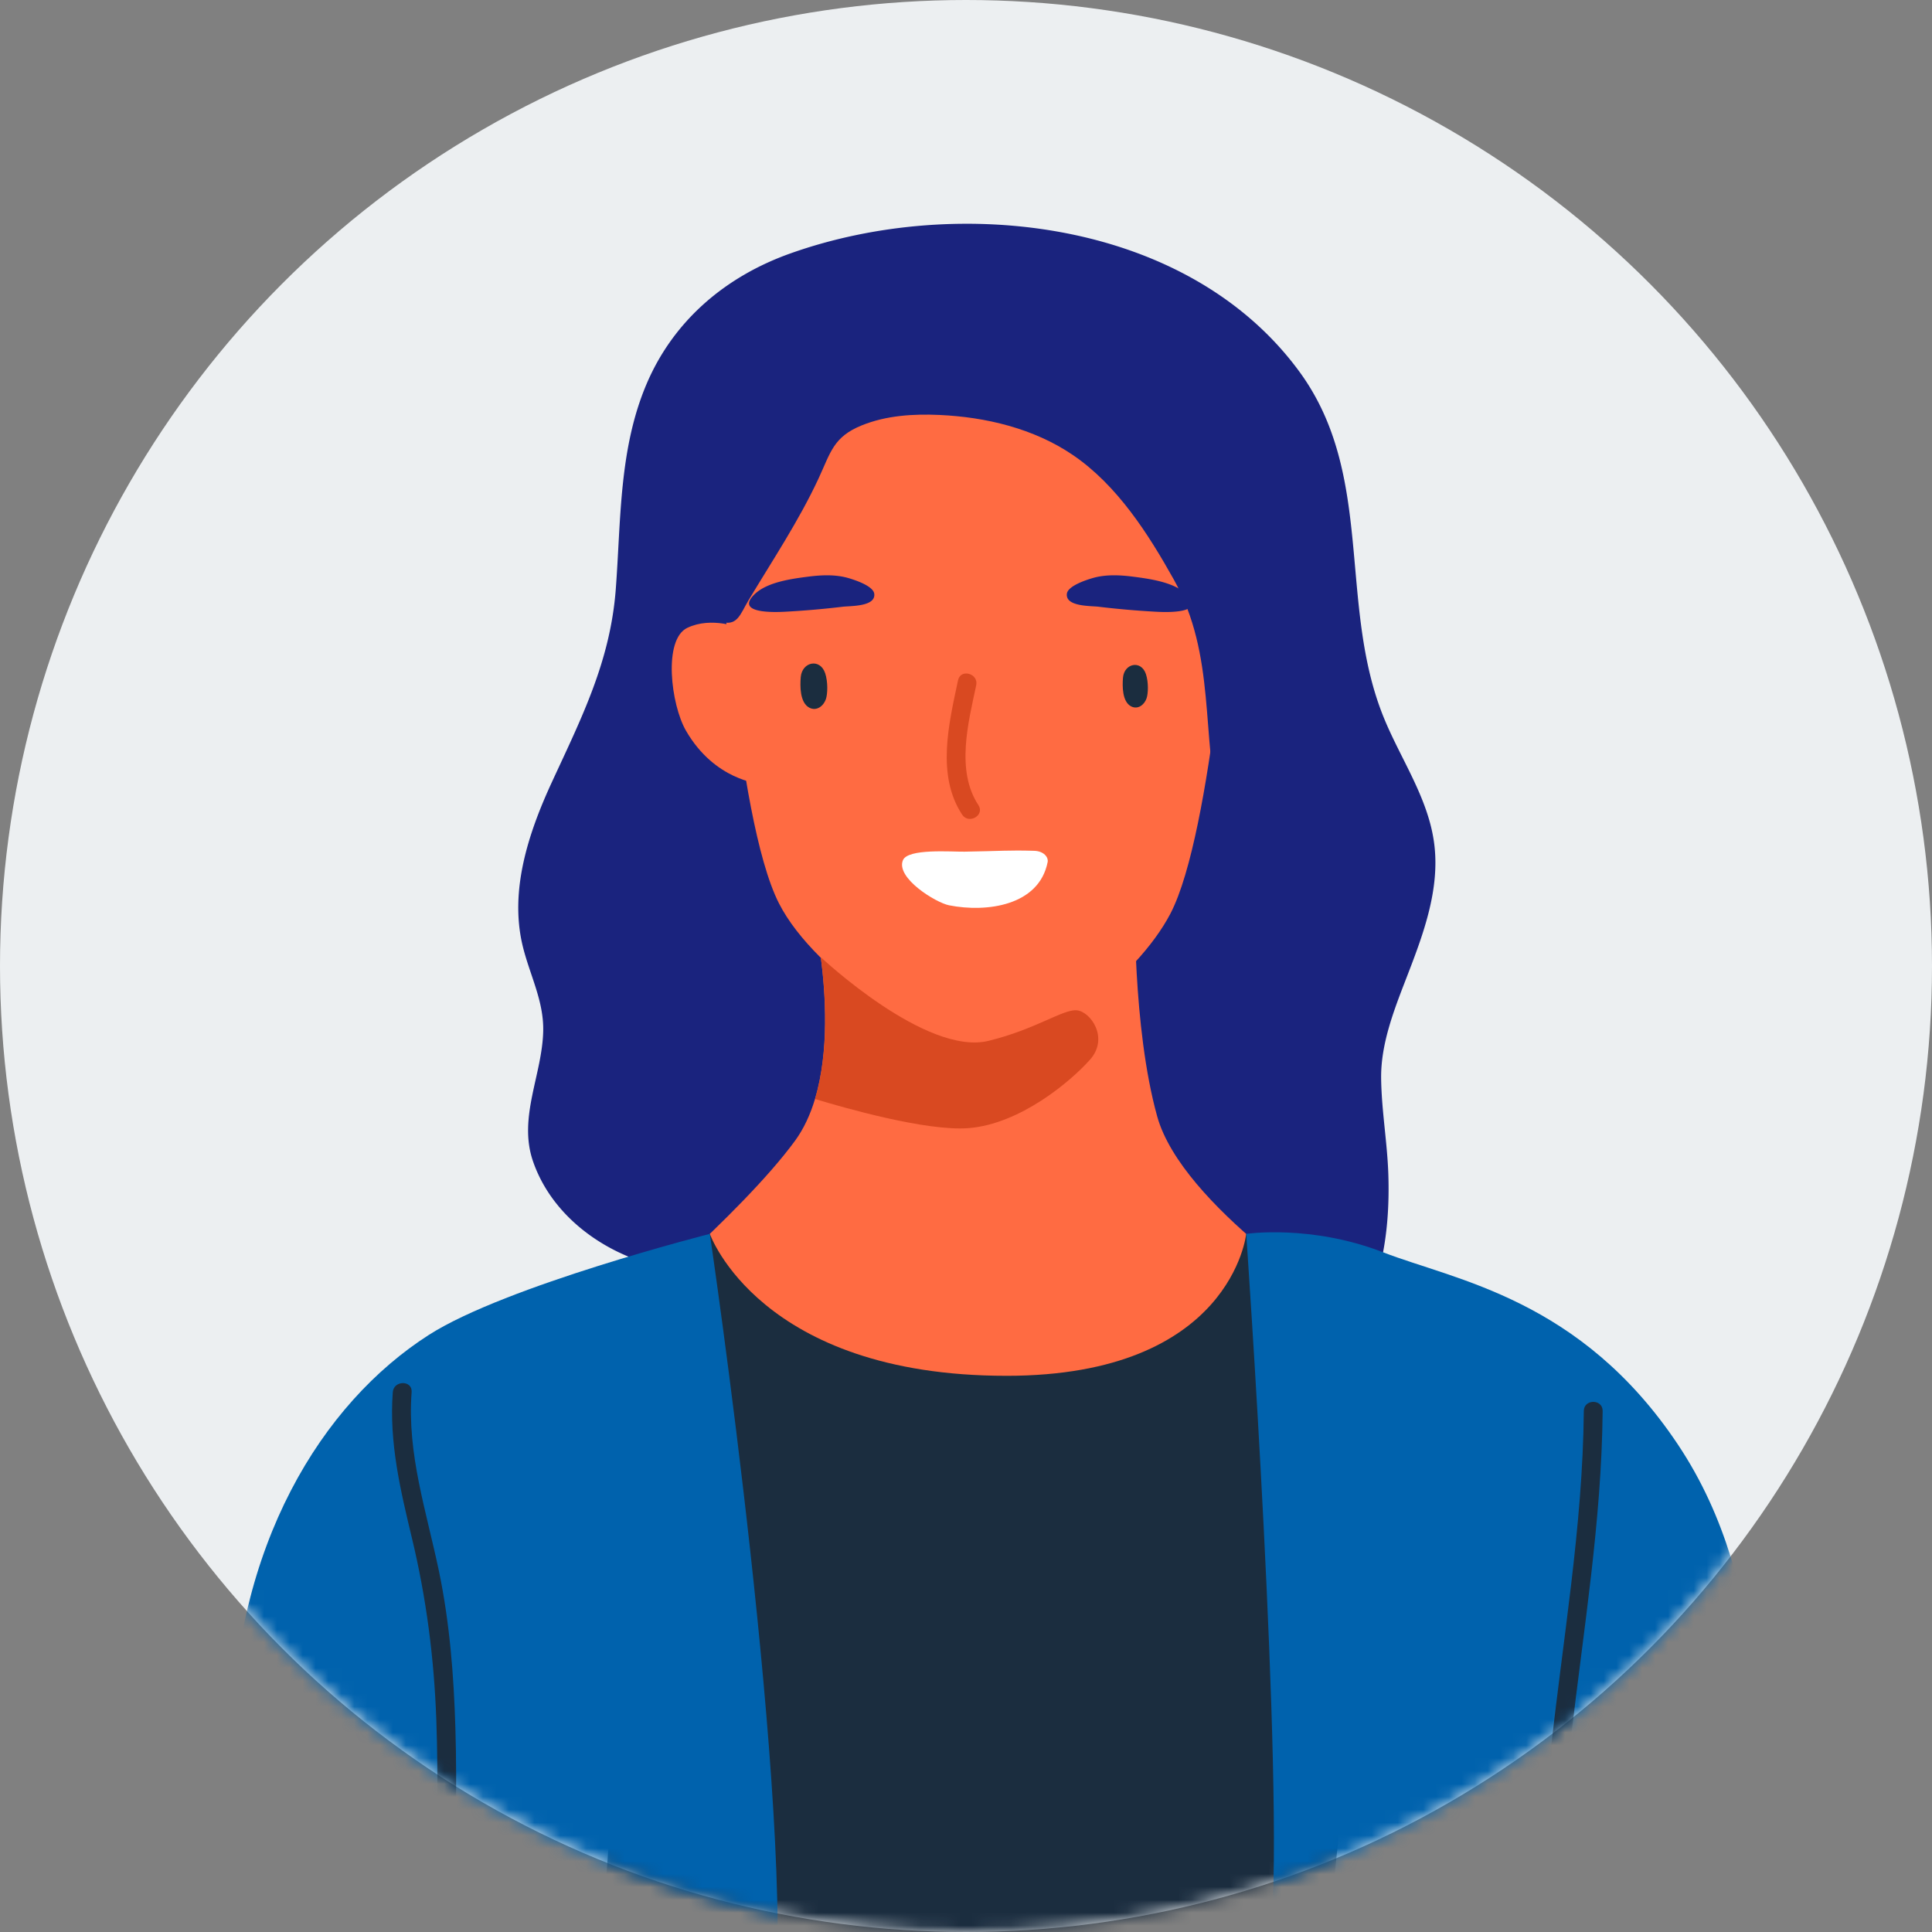
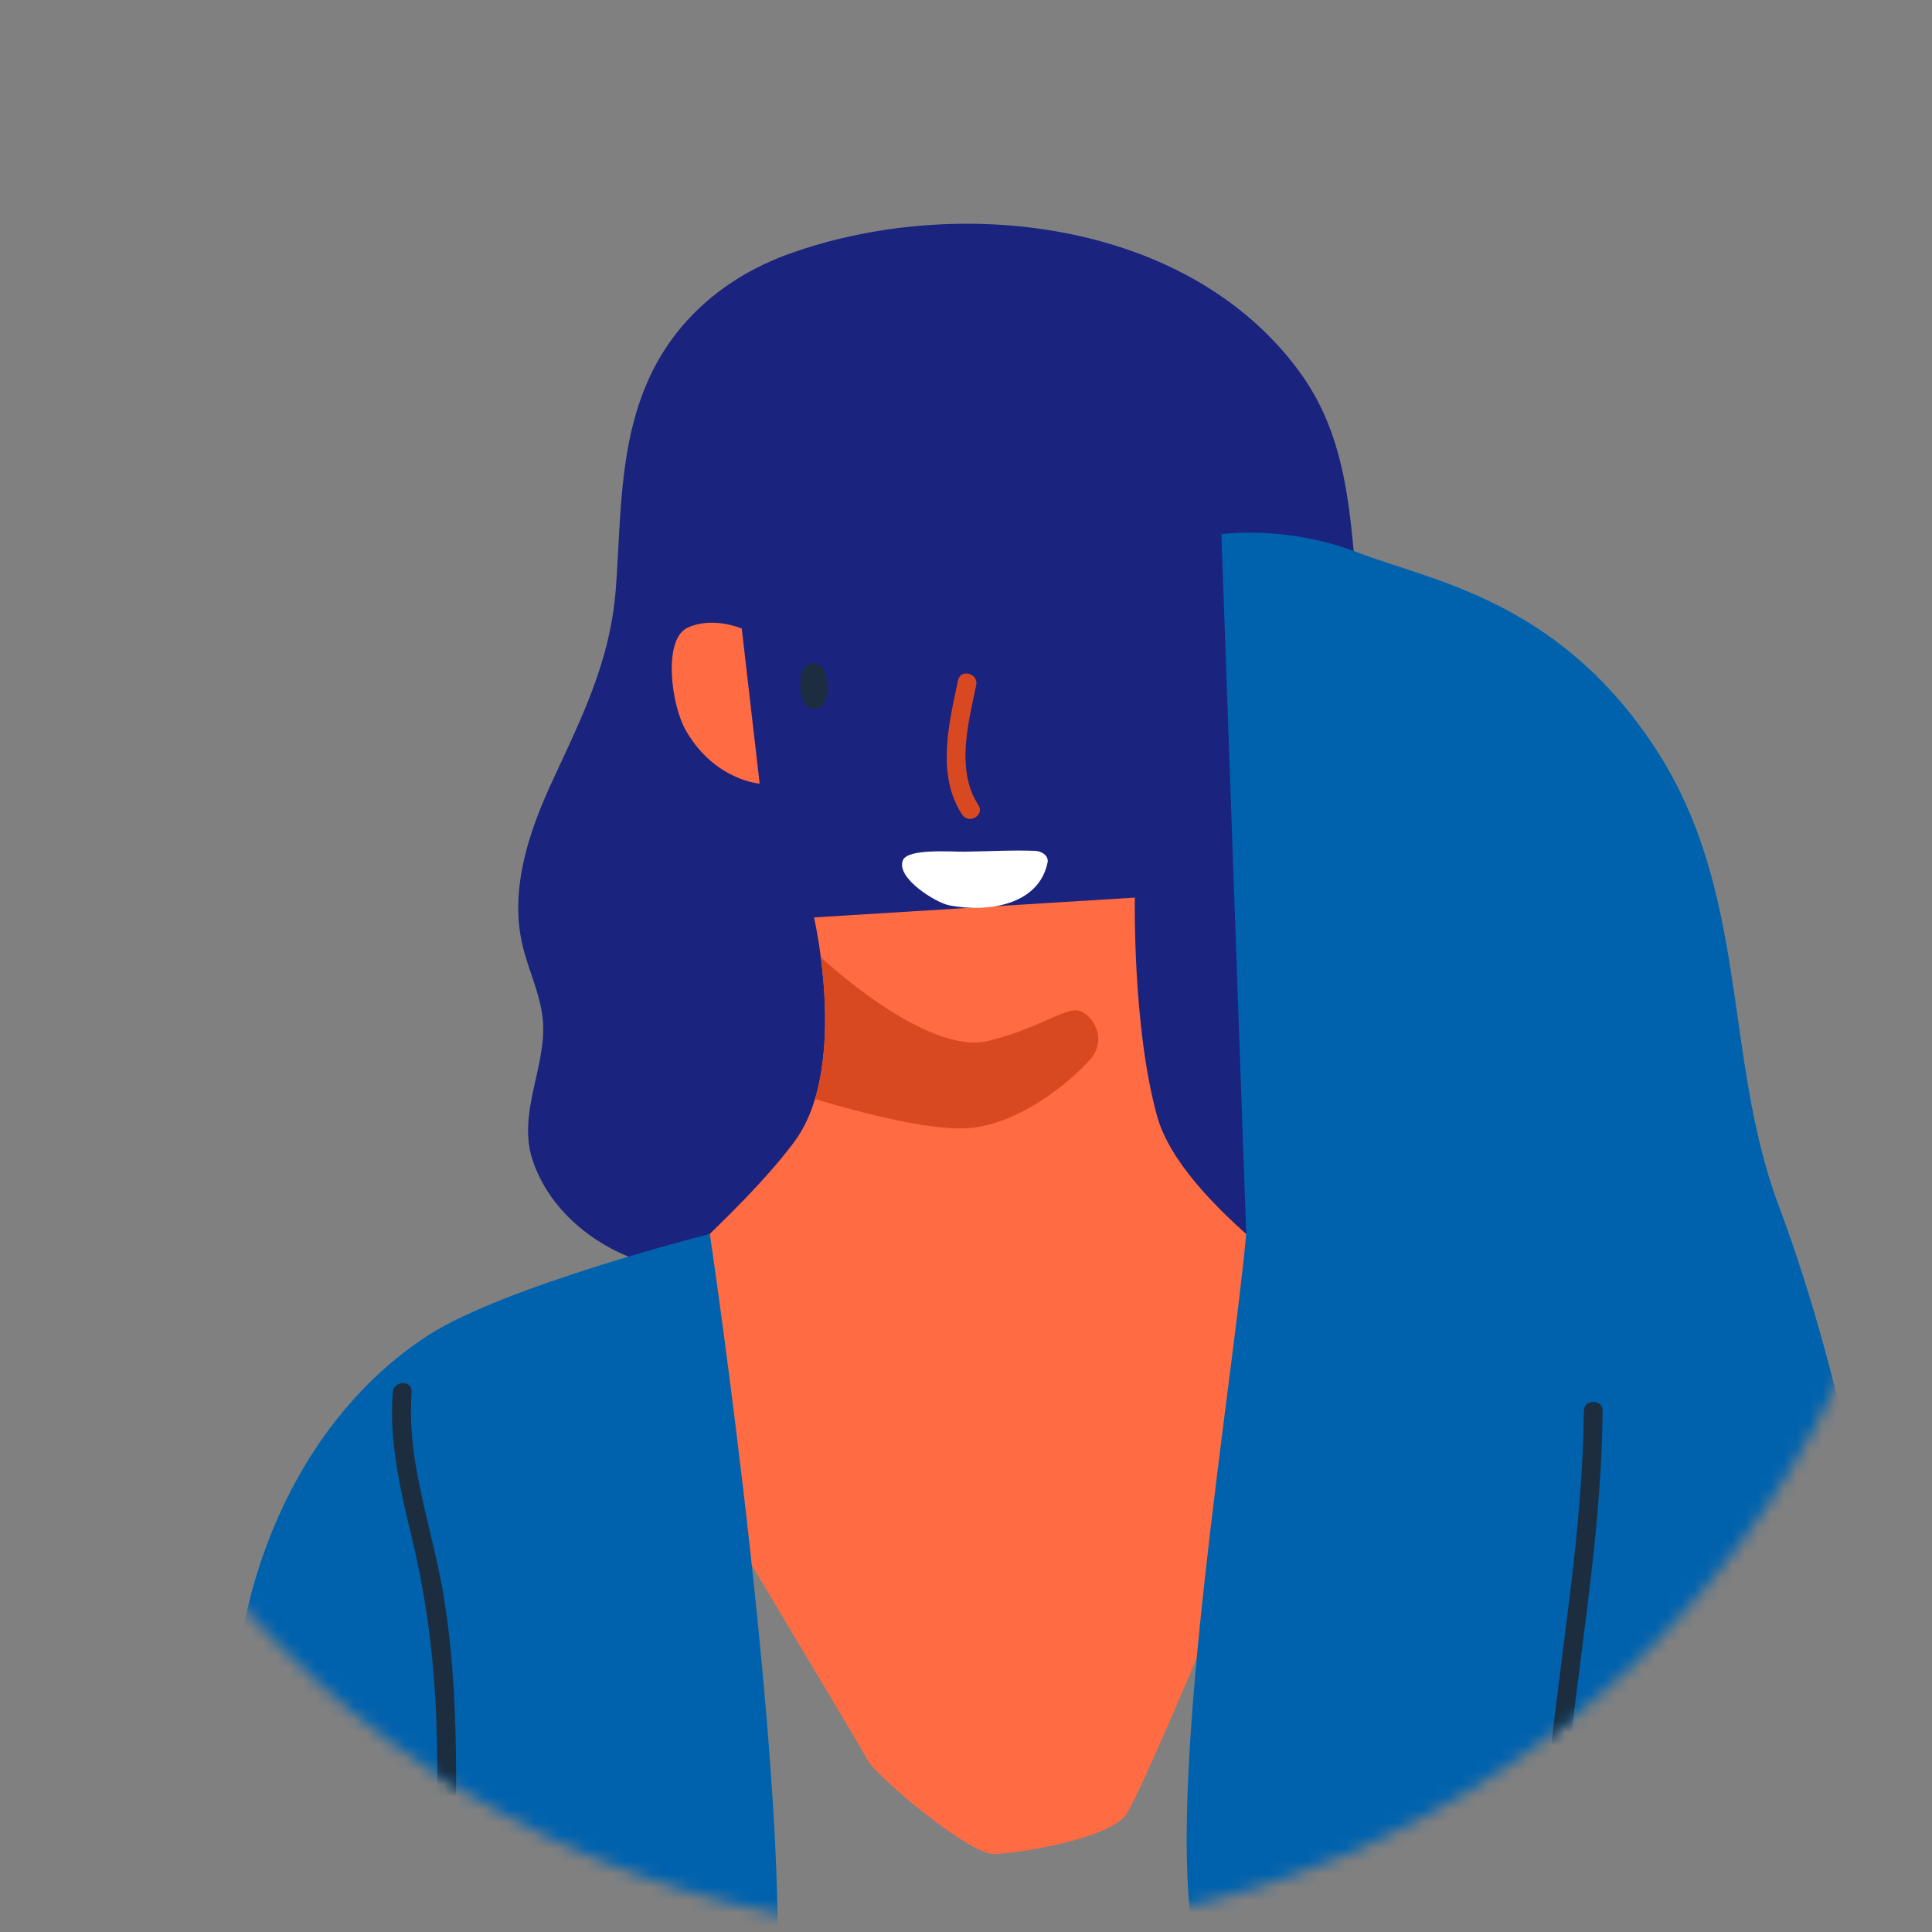
<svg xmlns="http://www.w3.org/2000/svg" xmlns:xlink="http://www.w3.org/1999/xlink" width="150" height="150" viewBox="0 0 150 150">
  <rect x="0" y="0" width="150" height="150" fill="#808080" stroke="none" />
  <defs>
    <path d="M75 0C33.58 0 0 33.579 0 75c0 41.422 33.579 75 75 75 41.422 0 75-33.578 75-75" id="a" />
-     <path d="M75 0C33.58 0 0 33.579 0 75c0 41.422 33.579 75 75 75 41.422 0 75-33.578 75-75 0-41.421-33.578-75-75-75z" id="c" />
    <path d="M75 0C33.58 0 0 33.579 0 75c0 41.422 33.579 75 75 75 41.422 0 75-33.578 75-75" id="e" />
    <path d="M75 0C33.58 0 0 33.579 0 75c0 41.422 33.579 75 75 75 41.422 0 75-33.578 75-75 0-41.421-33.578-75-75-75z" id="g" />
    <path d="M75 0C33.58 0 0 33.579 0 75c0 41.422 33.579 75 75 75 41.422 0 75-33.578 75-75" id="i" />
    <path d="M75 0C33.58 0 0 33.579 0 75c0 41.422 33.579 75 75 75 41.422 0 75-33.578 75-75" id="k" />
    <path d="M75 0C33.58 0 0 33.579 0 75c0 41.422 33.579 75 75 75 41.422 0 75-33.578 75-75" id="m" />
    <path d="M75 0C33.58 0 0 33.579 0 75c0 41.422 33.579 75 75 75 41.422 0 75-33.578 75-75" id="o" />
    <path d="M75 0C33.58 0 0 33.579 0 75c0 41.422 33.579 75 75 75 41.422 0 75-33.578 75-75" id="q" />
-     <path d="M75 0C33.58 0 0 33.579 0 75c0 41.422 33.579 75 75 75 41.422 0 75-33.578 75-75" id="s" />
    <path d="M75 0C33.58 0 0 33.579 0 75c0 41.422 33.579 75 75 75 41.422 0 75-33.578 75-75" id="u" />
    <path d="M75 0C33.58 0 0 33.579 0 75c0 41.422 33.579 75 75 75 41.422 0 75-33.578 75-75" id="w" />
    <path d="M75 0C33.58 0 0 33.579 0 75c0 41.422 33.579 75 75 75 41.422 0 75-33.578 75-75" id="y" />
    <path d="M75 0C33.58 0 0 33.579 0 75c0 41.422 33.579 75 75 75 41.422 0 75-33.578 75-75" id="A" />
    <path d="M75 0C33.58 0 0 33.579 0 75c0 41.422 33.579 75 75 75 41.422 0 75-33.578 75-75" id="C" />
    <path d="M75 0C33.58 0 0 33.579 0 75c0 41.422 33.579 75 75 75 41.422 0 75-33.578 75-75" id="E" />
    <path d="M75 0C33.58 0 0 33.579 0 75c0 41.422 33.579 75 75 75 41.422 0 75-33.578 75-75" id="G" />
  </defs>
  <g fill="none" fill-rule="evenodd">
-     <circle fill="#ECEFF1" cx="75" cy="75" r="75" />
    <mask id="b" fill="#fff">
      <use xlink:href="#a" />
    </mask>
    <path d="M111.013 63.84c-.78-2.843-2.466-5.403-3.573-8.117-3.591-8.807-.67-18.821-6.55-26.86-8.635-11.801-26.488-13.82-39.515-9.19-5.018 1.782-9.075 5.195-11.18 10.15-2.141 5.043-1.981 10.545-2.385 15.904-.422 5.6-2.638 9.963-4.968 15.01-1.823 3.951-3.271 8.368-2.284 12.607.528 2.264 1.667 4.32 1.617 6.696-.07 3.374-1.94 6.68-.815 10.056 1.922 5.709 8.545 9.13 14.458 8.582.331-.031 2.12 1.908 2.436 2.161a73.83 73.83 0 0 0 3.555 2.687c5.095 3.614 10.708 6.932 16.897 8.185 5.234 1.06 10.76.088 15.826-1.352 3.67-1.053 7.346-2.639 9.707-5.79 2.939-3.924 3.71-8.628 3.55-13.423-.084-2.478-.53-4.958-.558-7.432-.03-2.618.962-5.197 1.891-7.602 1.313-3.397 2.737-7.036 2.21-10.75a12.197 12.197 0 0 0-.319-1.523" fill="#1A237E" mask="url(#b)" />
    <mask id="d" fill="#fff">
      <use xlink:href="#c" />
    </mask>
    <path d="M55.81 40.723s1.256 22.711 4.668 29.412c2.855 5.608 12.2 11.339 15.376 11.43 4.895.142 12.42-5.644 15.02-10.638 3.286-6.306 4.75-27.767 4.75-27.767l-5.389-12.194-32.057-2.126-2.369 11.883z" fill="#FF6B42" mask="url(#d)" />
    <mask id="f" fill="#fff">
      <use xlink:href="#e" />
    </mask>
    <path d="M104.211 101.439s-15.325 37.766-16.866 39.56c-1.547 1.8-8.161 2.89-10.14 2.947-1.98.063-9.21-6.071-9.848-7.3-.632-1.234-20.14-33.745-20.14-33.745s10.35-8.634 14.513-14.338c.688-.942 1.19-2.051 1.546-3.238 1.114-3.701.821-8.2.44-11.106-.243-1.8-.515-2.991-.515-2.991l24.91-1.538s-.2 10.049 1.735 16.993c1.934 6.943 14.365 14.756 14.365 14.756" fill="#FF6B42" mask="url(#f)" />
    <mask id="h" fill="#fff">
      <use xlink:href="#g" />
    </mask>
    <path d="M57.59 48.797c-.144-.05-2.314-.953-4.218-.057-1.903.895-1.288 5.962-.108 8 2.236 3.86 5.715 4.101 5.715 4.101L57.59 48.797z" fill="#FF6B42" mask="url(#h)" />
    <mask id="j" fill="#fff">
      <use xlink:href="#i" />
    </mask>
    <path d="M64.067 52.273c-.391-1.186-1.794-.9-1.897.297-.06.696-.07 1.985.662 2.372.574.304 1.115-.136 1.293-.671.131-.393.166-1.318-.058-1.998" fill="#1B2D3F" mask="url(#j)" />
    <mask id="l" fill="#fff">
      <use xlink:href="#k" />
    </mask>
-     <path d="M88.969 52.336c-.367-1.111-1.683-.845-1.78.278-.055.653-.064 1.861.622 2.224.538.285 1.045-.128 1.212-.63.123-.367.156-1.235-.054-1.872" fill="#1B2D3F" mask="url(#l)" />
    <g>
      <mask id="n" fill="#fff">
        <use xlink:href="#m" />
      </mask>
      <path d="M84.62 82.282c-1.512 1.695-5.428 4.996-9.432 5.306-3.263.252-9.648-1.575-11.911-2.263 1.113-3.7.833-8.099.453-11.006 0 0 8.156 7.678 13.014 6.493 3.669-.895 5.781-2.462 6.849-2.373 1.067.083 2.545 2.147 1.027 3.843" fill="#D94921" mask="url(#n)" />
    </g>
    <g>
      <mask id="p" fill="#fff">
        <use xlink:href="#o" />
      </mask>
      <path d="M75.962 62.508c-1.764-2.681-.786-6.398-.17-9.305.194-.918-1.215-1.31-1.41-.388-.707 3.34-1.7 7.363.317 10.431.515.783 1.782.052 1.263-.738" fill="#D94921" mask="url(#p)" />
    </g>
    <g>
      <mask id="r" fill="#fff">
        <use xlink:href="#q" />
      </mask>
      <path d="M80.3 66.057c-2.03-.06-2.576.021-5.409.066-1.037.016-4.41-.263-4.79.667-.561 1.372 2.549 3.292 3.585 3.497 2.924.579 6.98.03 7.652-3.352.076-.384-.305-.856-1.037-.878" fill="#FFF" mask="url(#r)" />
    </g>
    <g>
      <mask id="t" fill="#fff">
        <use xlink:href="#s" />
      </mask>
      <path d="M67.826 46.444a.605.605 0 0 0 .05-.346c-.077-.615-1.547-1.086-2.04-1.226-.982-.279-2.067-.232-3.07-.103-1.284.165-3.205.416-4.187 1.374-1.548 1.515 1.584 1.396 2.406 1.35a68.871 68.871 0 0 0 4.435-.385c.526-.064 2.088-.013 2.406-.664" fill="#1A237E" mask="url(#t)" />
    </g>
    <g>
      <mask id="v" fill="#fff">
        <use xlink:href="#u" />
      </mask>
      <path d="M82.883 46.44a.603.603 0 0 1-.05-.346c.077-.614 1.547-1.084 2.04-1.224.983-.278 2.068-.23 3.07-.101 1.285.166 3.206.418 4.186 1.378 1.548 1.515-1.584 1.394-2.407 1.347a68.707 68.707 0 0 1-4.434-.388c-.527-.064-2.088-.014-2.405-.665" fill="#1A237E" mask="url(#v)" />
    </g>
    <g>
      <mask id="x" fill="#fff">
        <use xlink:href="#w" />
      </mask>
      <path d="M97.01 36.558c-.826-3.18-1.937-6.36-5-7.997-3.407-1.82-8.129-2.251-11.879-2.88-7.507-1.257-15.899-5.819-22.58.022-3.028 2.648-4.536 6.471-4.866 10.416-.166 1.985-.054 3.99.246 5.958.213 1.395.2 3.037.912 4.298.38.675 1.246 1.572 1.981 1.84 1.417.514 1.622-.496 2.301-1.627 1.864-3.105 3.882-6.128 5.417-9.418.956-2.05 1.15-3.25 3.376-4.149 1.894-.765 3.985-.895 6.006-.805 3.582.16 7.338 1.04 10.383 3.117 3.426 2.336 5.83 6.09 7.818 9.646 3.326 5.965 2.091 12.12 3.619 18.428.139.563 1.001.563 1.133 0 .572-2.45.116-5.073.753-7.463.717-2.691 1.778-5.006 1.994-7.85.3-3.95-.63-7.743-1.614-11.536" fill="#1A237E" mask="url(#x)" />
    </g>
    <g>
      <mask id="z" fill="#fff">
        <use xlink:href="#y" />
      </mask>
-       <path d="M78.133 106.818c17.491 0 18.622-11.021 18.622-11.021l11.227 7.842s-8.406 78.642-8.406 87.23c0 8.59 8.406 35.971 8.406 35.971s-12.334 2.955-26.086 2.955H40.238s9.63-111.16 8.534-115.704c-1.097-4.543-3.472-11.853-3.472-11.853l9.811-6.441s3.868 11.02 23.022 11.02" fill="#1B2D3F" mask="url(#z)" />
    </g>
    <g>
      <mask id="B" fill="#fff">
        <use xlink:href="#A" />
      </mask>
-       <path d="M96.755 95.797s2.98 42.625 1.926 54.32c-1.055 11.696-6.054 41.325-4.222 53.772 1.077 7.322.235 14.745.488 22.106.152 4.394.686 9.52 5.089 11.702 5.88 2.913 13.293 2.603 19.692 2.794 4.621.138 12.576.188 13.96-5.579 1.462-6.091-2.68-17.012-1.218-16.813 1.462.2 16.787-2.396 20.198-7.29 3.872-5.553-1.086-13.253-1.907-17.443-2.965-15.143-5.296-30.933-10.737-45.442-4.386-11.696-2.193-24.438-9.747-35.765-7.554-11.327-17.287-12.757-22.898-14.933-5.61-2.177-10.624-1.43-10.624-1.43" fill="#0062AD" mask="url(#B)" />
+       <path d="M96.755 95.797c-1.055 11.696-6.054 41.325-4.222 53.772 1.077 7.322.235 14.745.488 22.106.152 4.394.686 9.52 5.089 11.702 5.88 2.913 13.293 2.603 19.692 2.794 4.621.138 12.576.188 13.96-5.579 1.462-6.091-2.68-17.012-1.218-16.813 1.462.2 16.787-2.396 20.198-7.29 3.872-5.553-1.086-13.253-1.907-17.443-2.965-15.143-5.296-30.933-10.737-45.442-4.386-11.696-2.193-24.438-9.747-35.765-7.554-11.327-17.287-12.757-22.898-14.933-5.61-2.177-10.624-1.43-10.624-1.43" fill="#0062AD" mask="url(#B)" />
    </g>
    <g>
      <mask id="D" fill="#fff">
        <use xlink:href="#C" />
      </mask>
      <path d="M55.111 95.797s6.697 45.268 4.991 60.881c-1.705 15.613 3.138 61.665 4.127 70.68.99 9.016-.53 13.182-8.42 13.17-7.89-.012-16.662.72-22.997 1.207-6.335.487-6.823-6.092-7.31-10.478-.487-4.386-2.071-14.193-8.894-14.437-6.822-.244-9.716-6.057-8.742-14.862.975-8.806 9.969-56.303 10.082-66.414.176-15.597 7.067-26.606 15.351-31.905 5.976-3.822 21.812-7.842 21.812-7.842" fill="#0062AD" mask="url(#D)" />
    </g>
    <g>
      <mask id="F" fill="#fff">
        <use xlink:href="#E" />
      </mask>
      <path d="M129.08 209.69c-2.85-6.53-1.799-14.696-3.04-21.678-1.628-9.154-3.296-18.316-4.21-27.575-.837-8.477-.847-16.872.122-25.337.975-8.517 2.401-16.959 2.477-25.553.009-.94-1.454-.942-1.462 0-.08 9.045-1.668 17.923-2.626 26.892-.957 8.953-.697 17.853.325 26.79.992 8.672 2.56 17.263 4.085 25.853 1.24 6.981.187 14.75 3.067 21.345.376.86 1.636.117 1.263-.738" fill="#1B2D3F" mask="url(#F)" />
    </g>
    <g>
      <mask id="H" fill="#fff">
        <use xlink:href="#G" />
      </mask>
      <path d="M35.356 134.159c-.121-4.072-.442-8.17-1.274-12.165-.964-4.628-2.49-9.116-2.123-13.909.072-.938-1.39-.933-1.462 0-.298 3.896.592 7.61 1.495 11.374 1.11 4.633 1.71 9.28 1.883 14.042.343 9.428-.433 18.951-1.029 28.357-.646 10.184-1.6 20.33-3.054 30.431-1.148 7.982-1.65 16.257-4.751 23.789-.358.869 1.056 1.248 1.41.388 3.098-7.525 3.608-15.812 4.751-23.788 1.399-9.759 2.366-19.552 3.014-29.389.636-9.662 1.429-19.443 1.14-29.13" fill="#1B2D3F" mask="url(#H)" />
    </g>
  </g>
</svg>